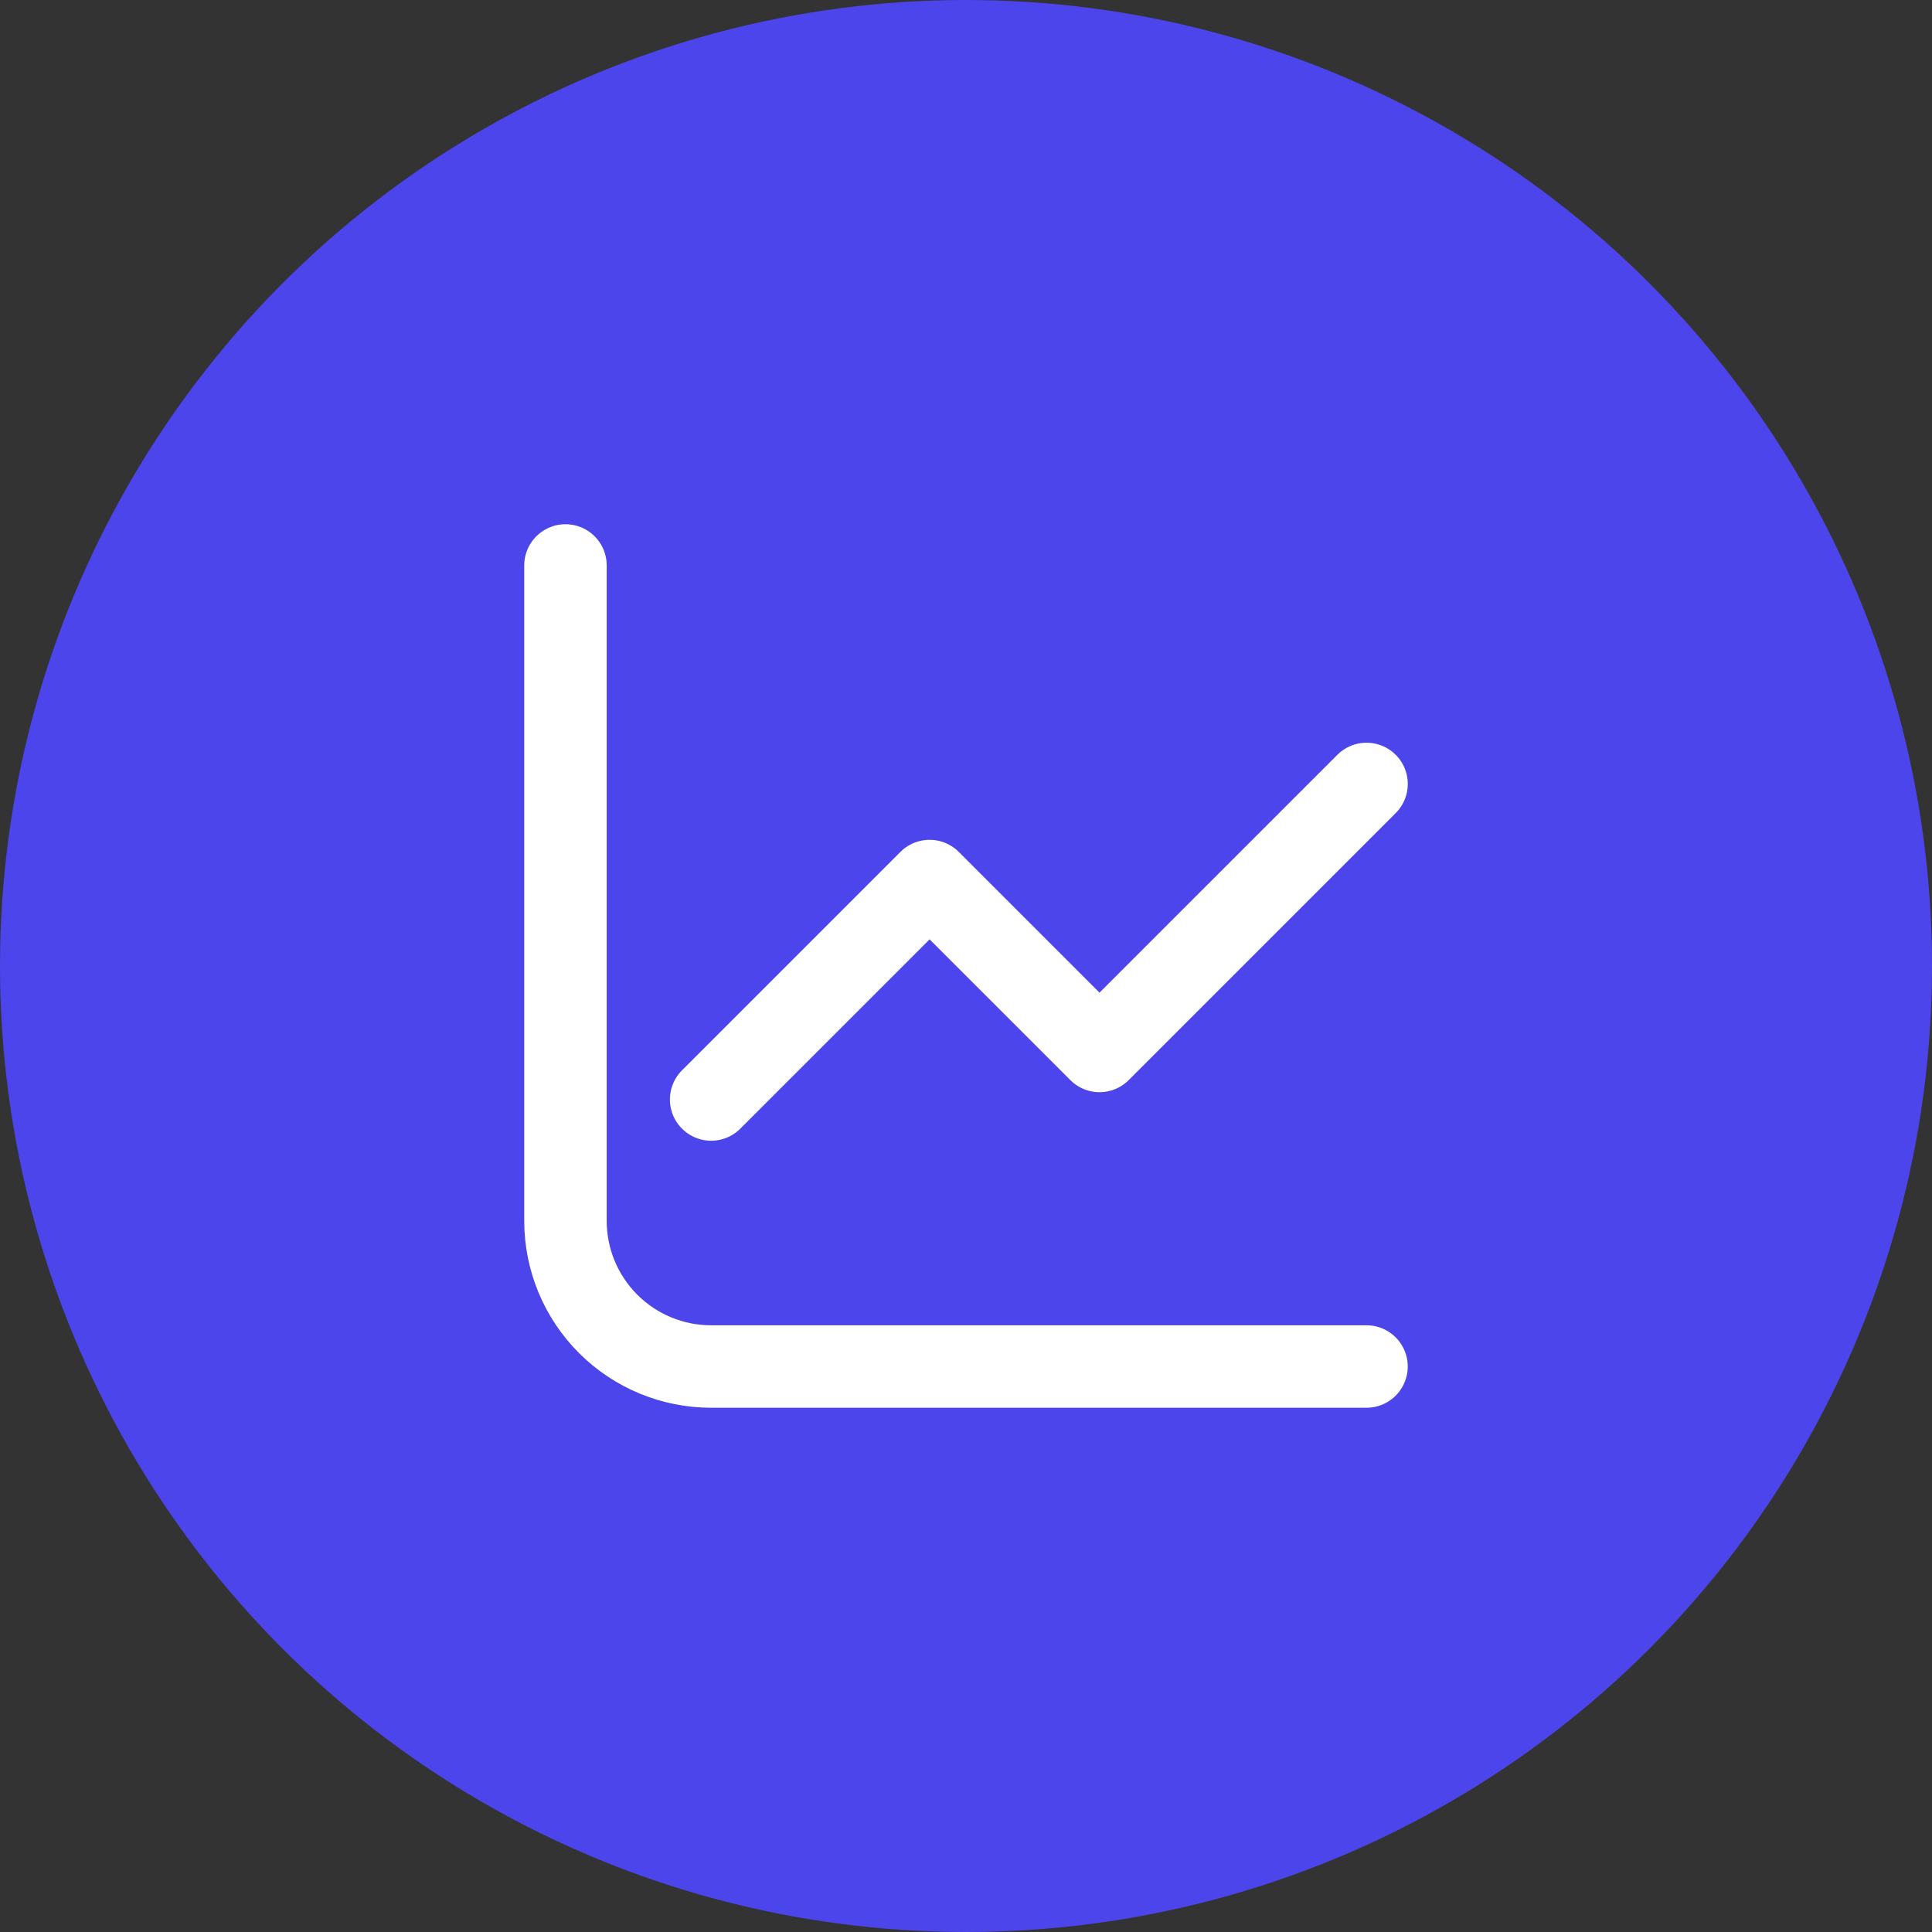
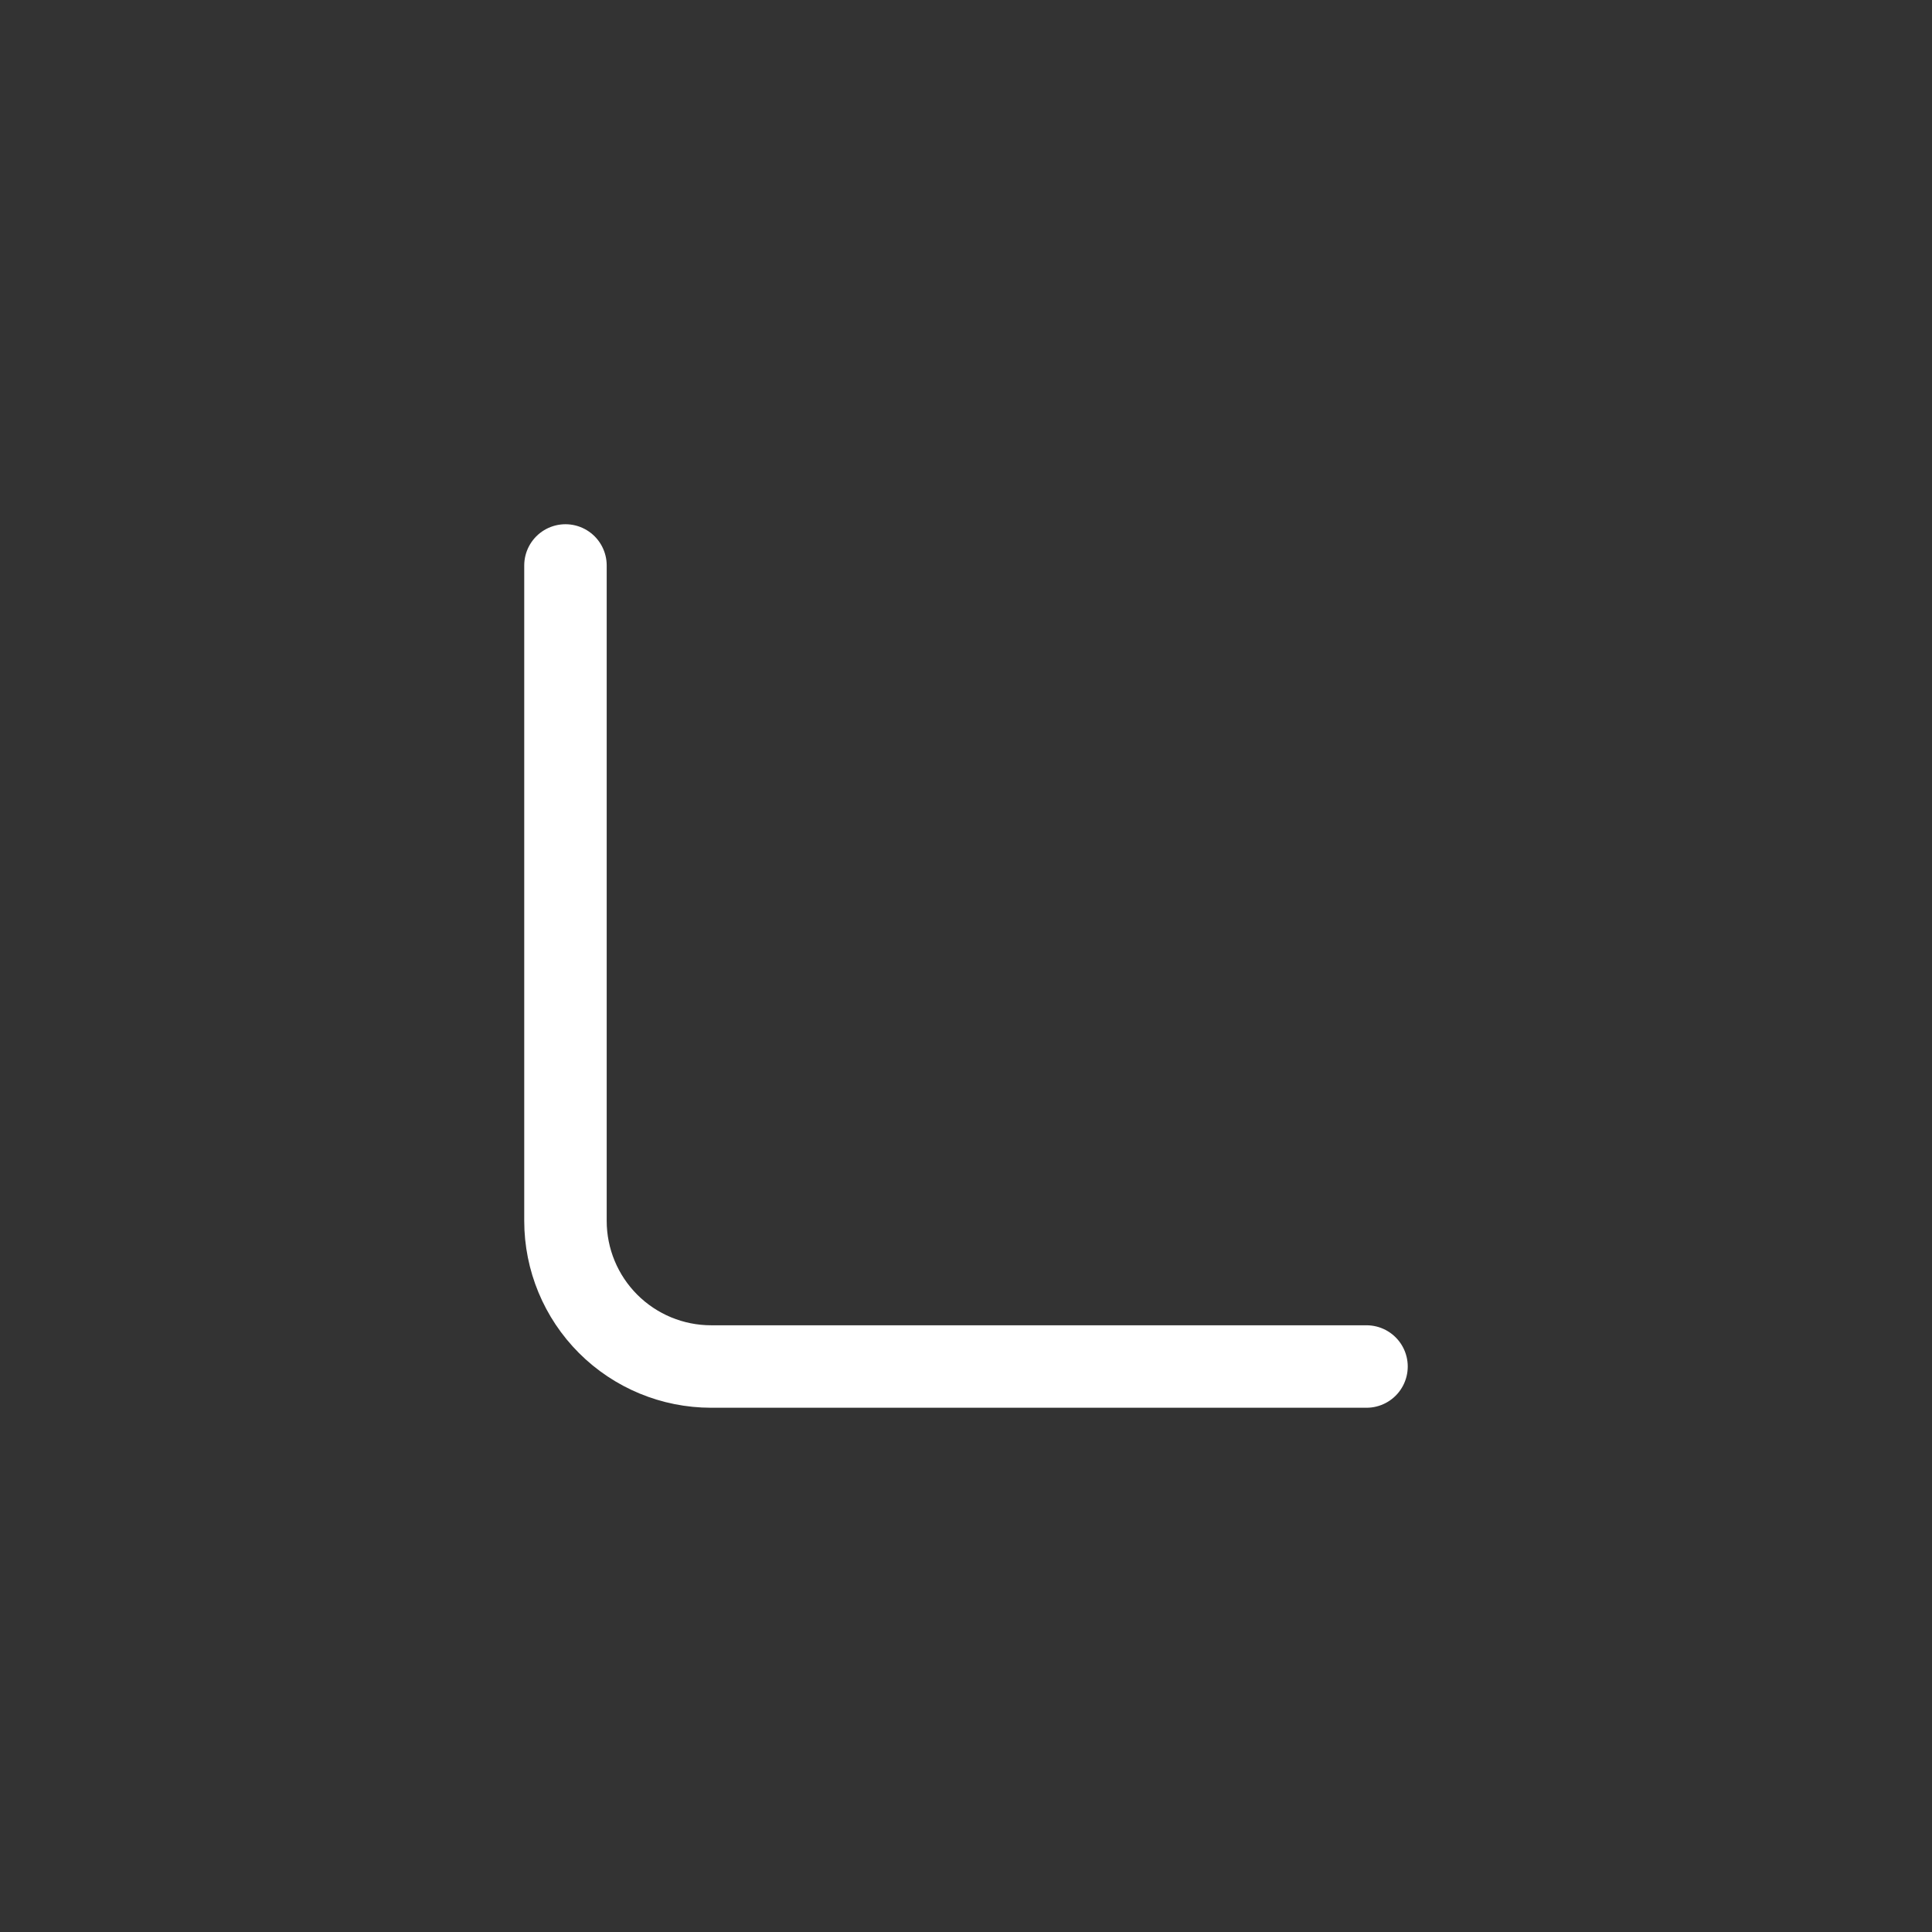
<svg xmlns="http://www.w3.org/2000/svg" width="82" height="82" viewBox="0 0 82 82" fill="none">
  <rect x="0" y="0" width="82" height="82" fill="#333333" stroke="none" />
  <g id="Group 1571">
-     <circle id="Ellipse 186" cx="41" cy="41" r="41" fill="#4C45EC" />
    <g id="Group">
      <path id="Vector" d="M24 24V51.818C24 53.457 24.651 55.029 25.811 56.189C26.97 57.348 28.542 57.999 30.182 57.999H57.999" stroke="white" stroke-width="3.5" stroke-linecap="round" stroke-linejoin="round" />
-       <path id="Vector_2" d="M30.183 46.666L39.455 37.394L46.667 44.606L58 33.273" stroke="white" stroke-width="3.5" stroke-linecap="round" stroke-linejoin="round" />
    </g>
  </g>
</svg>